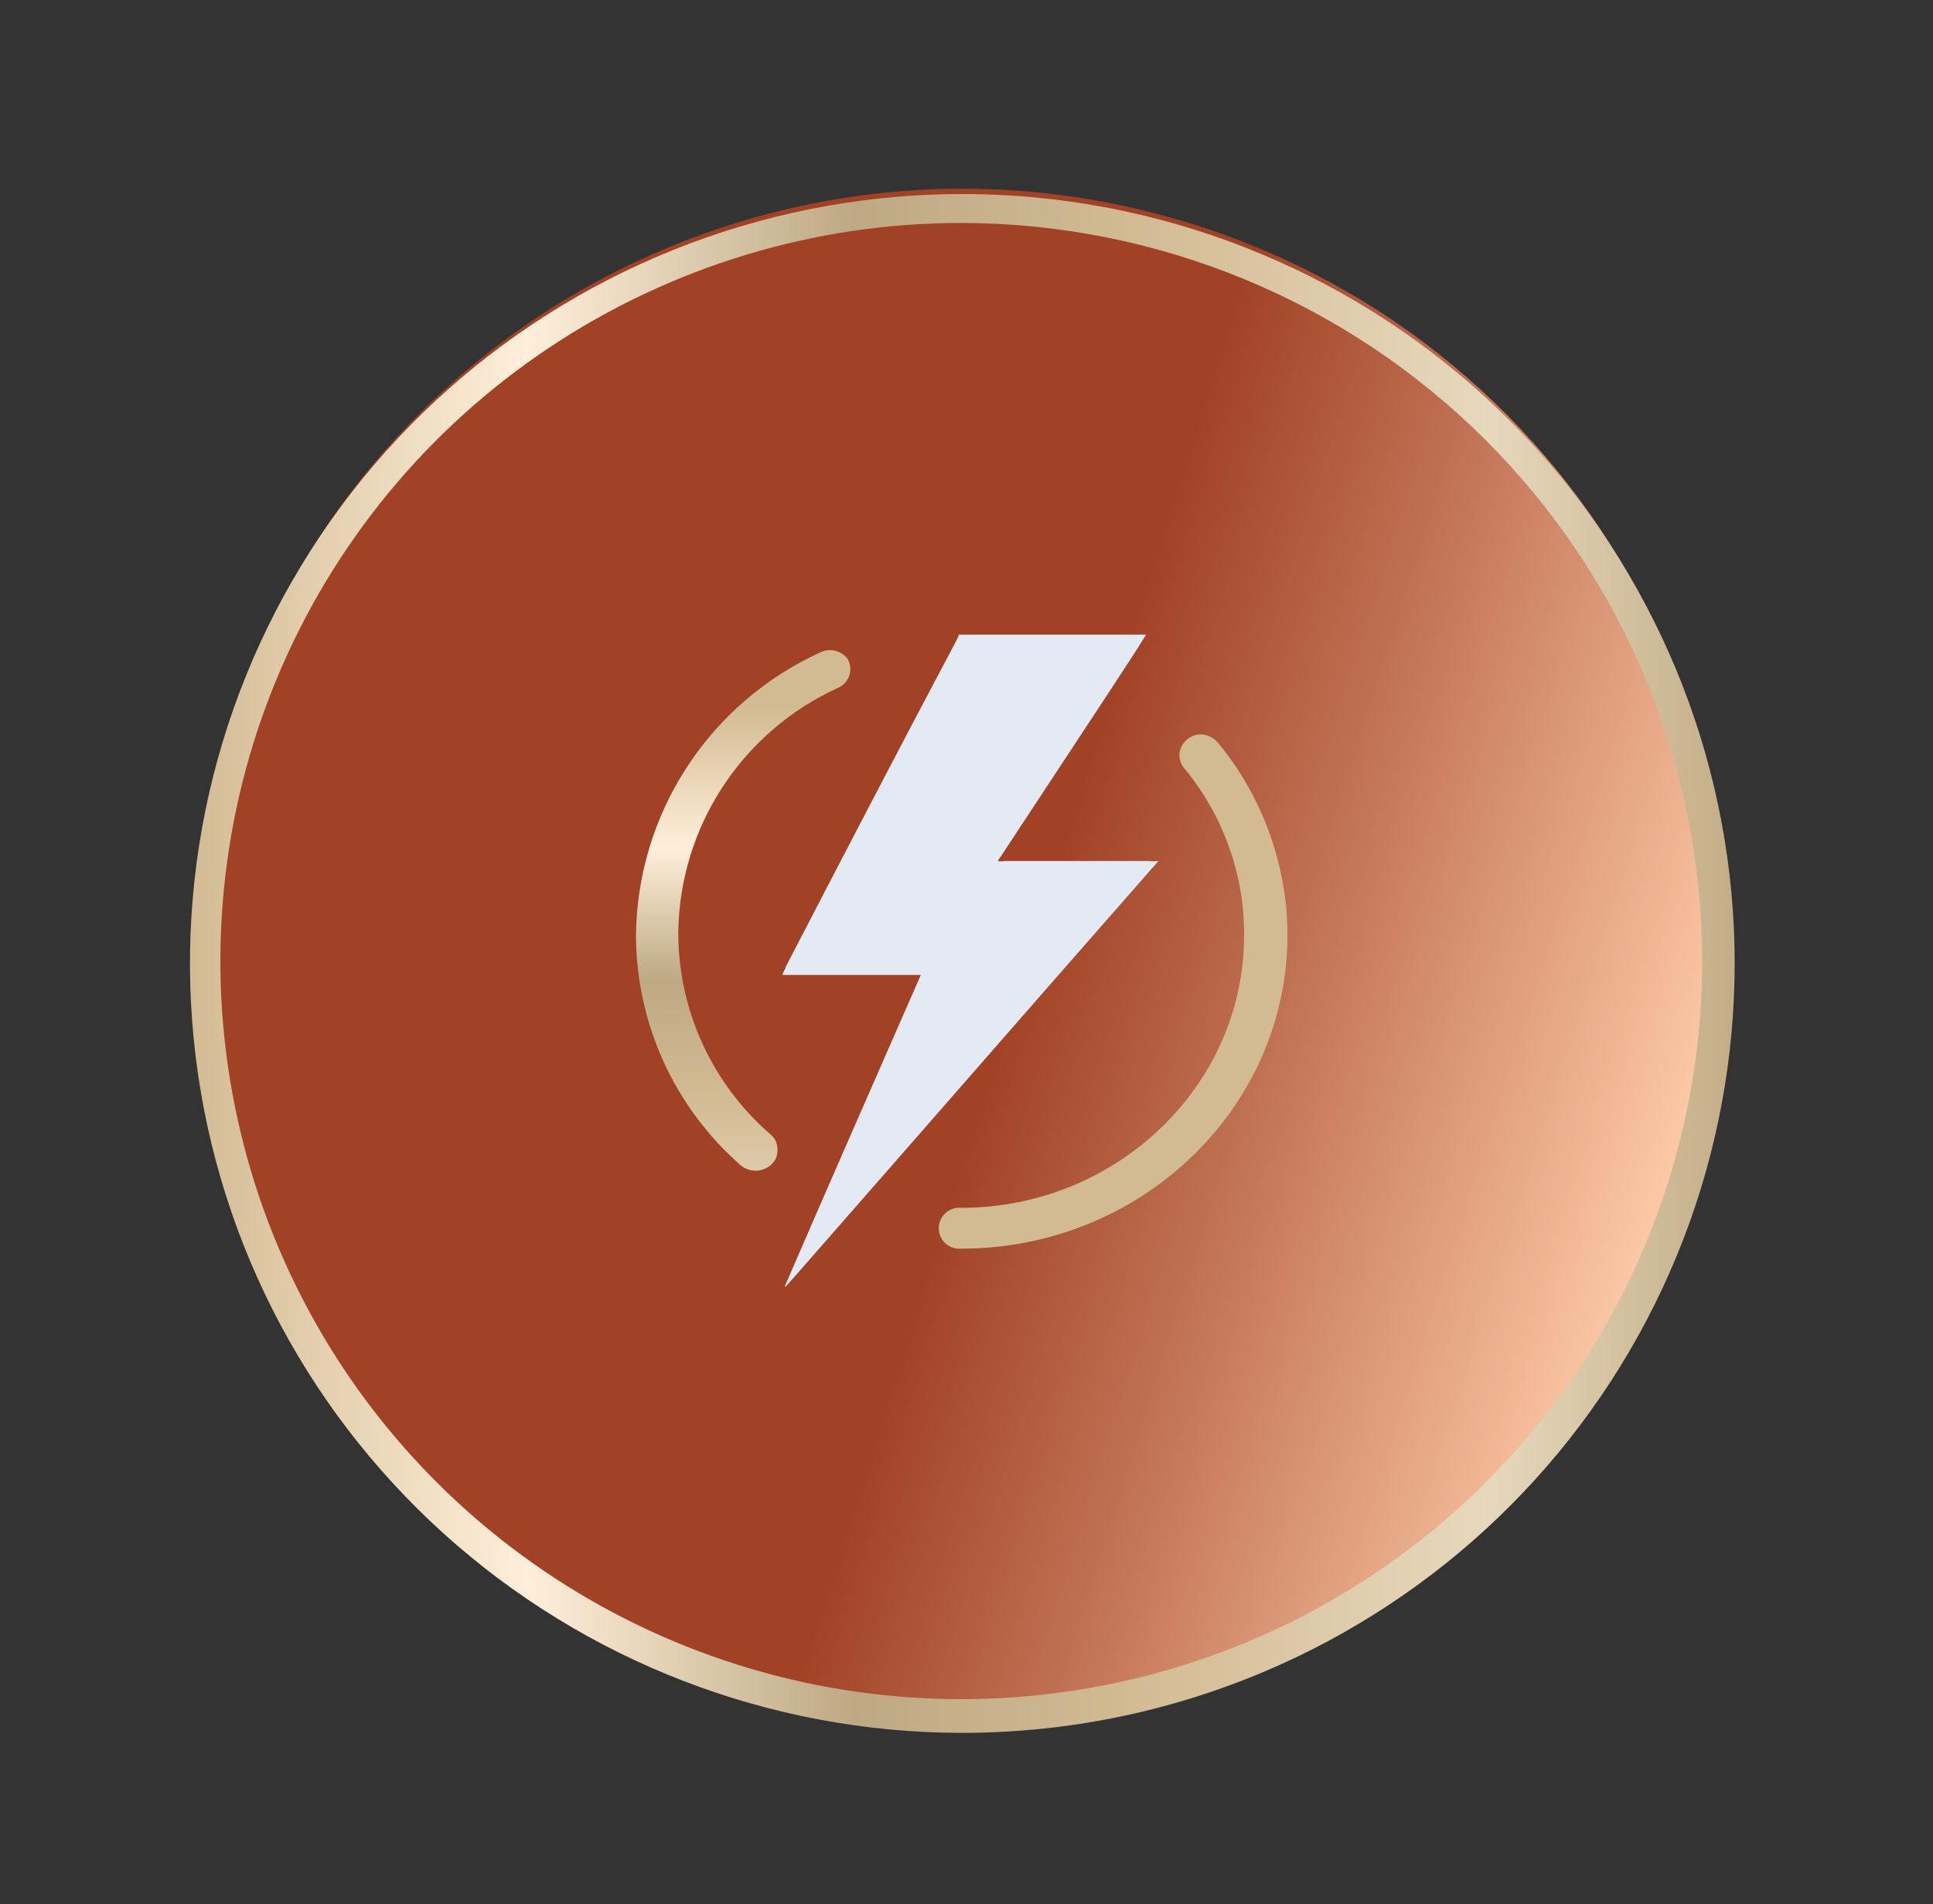
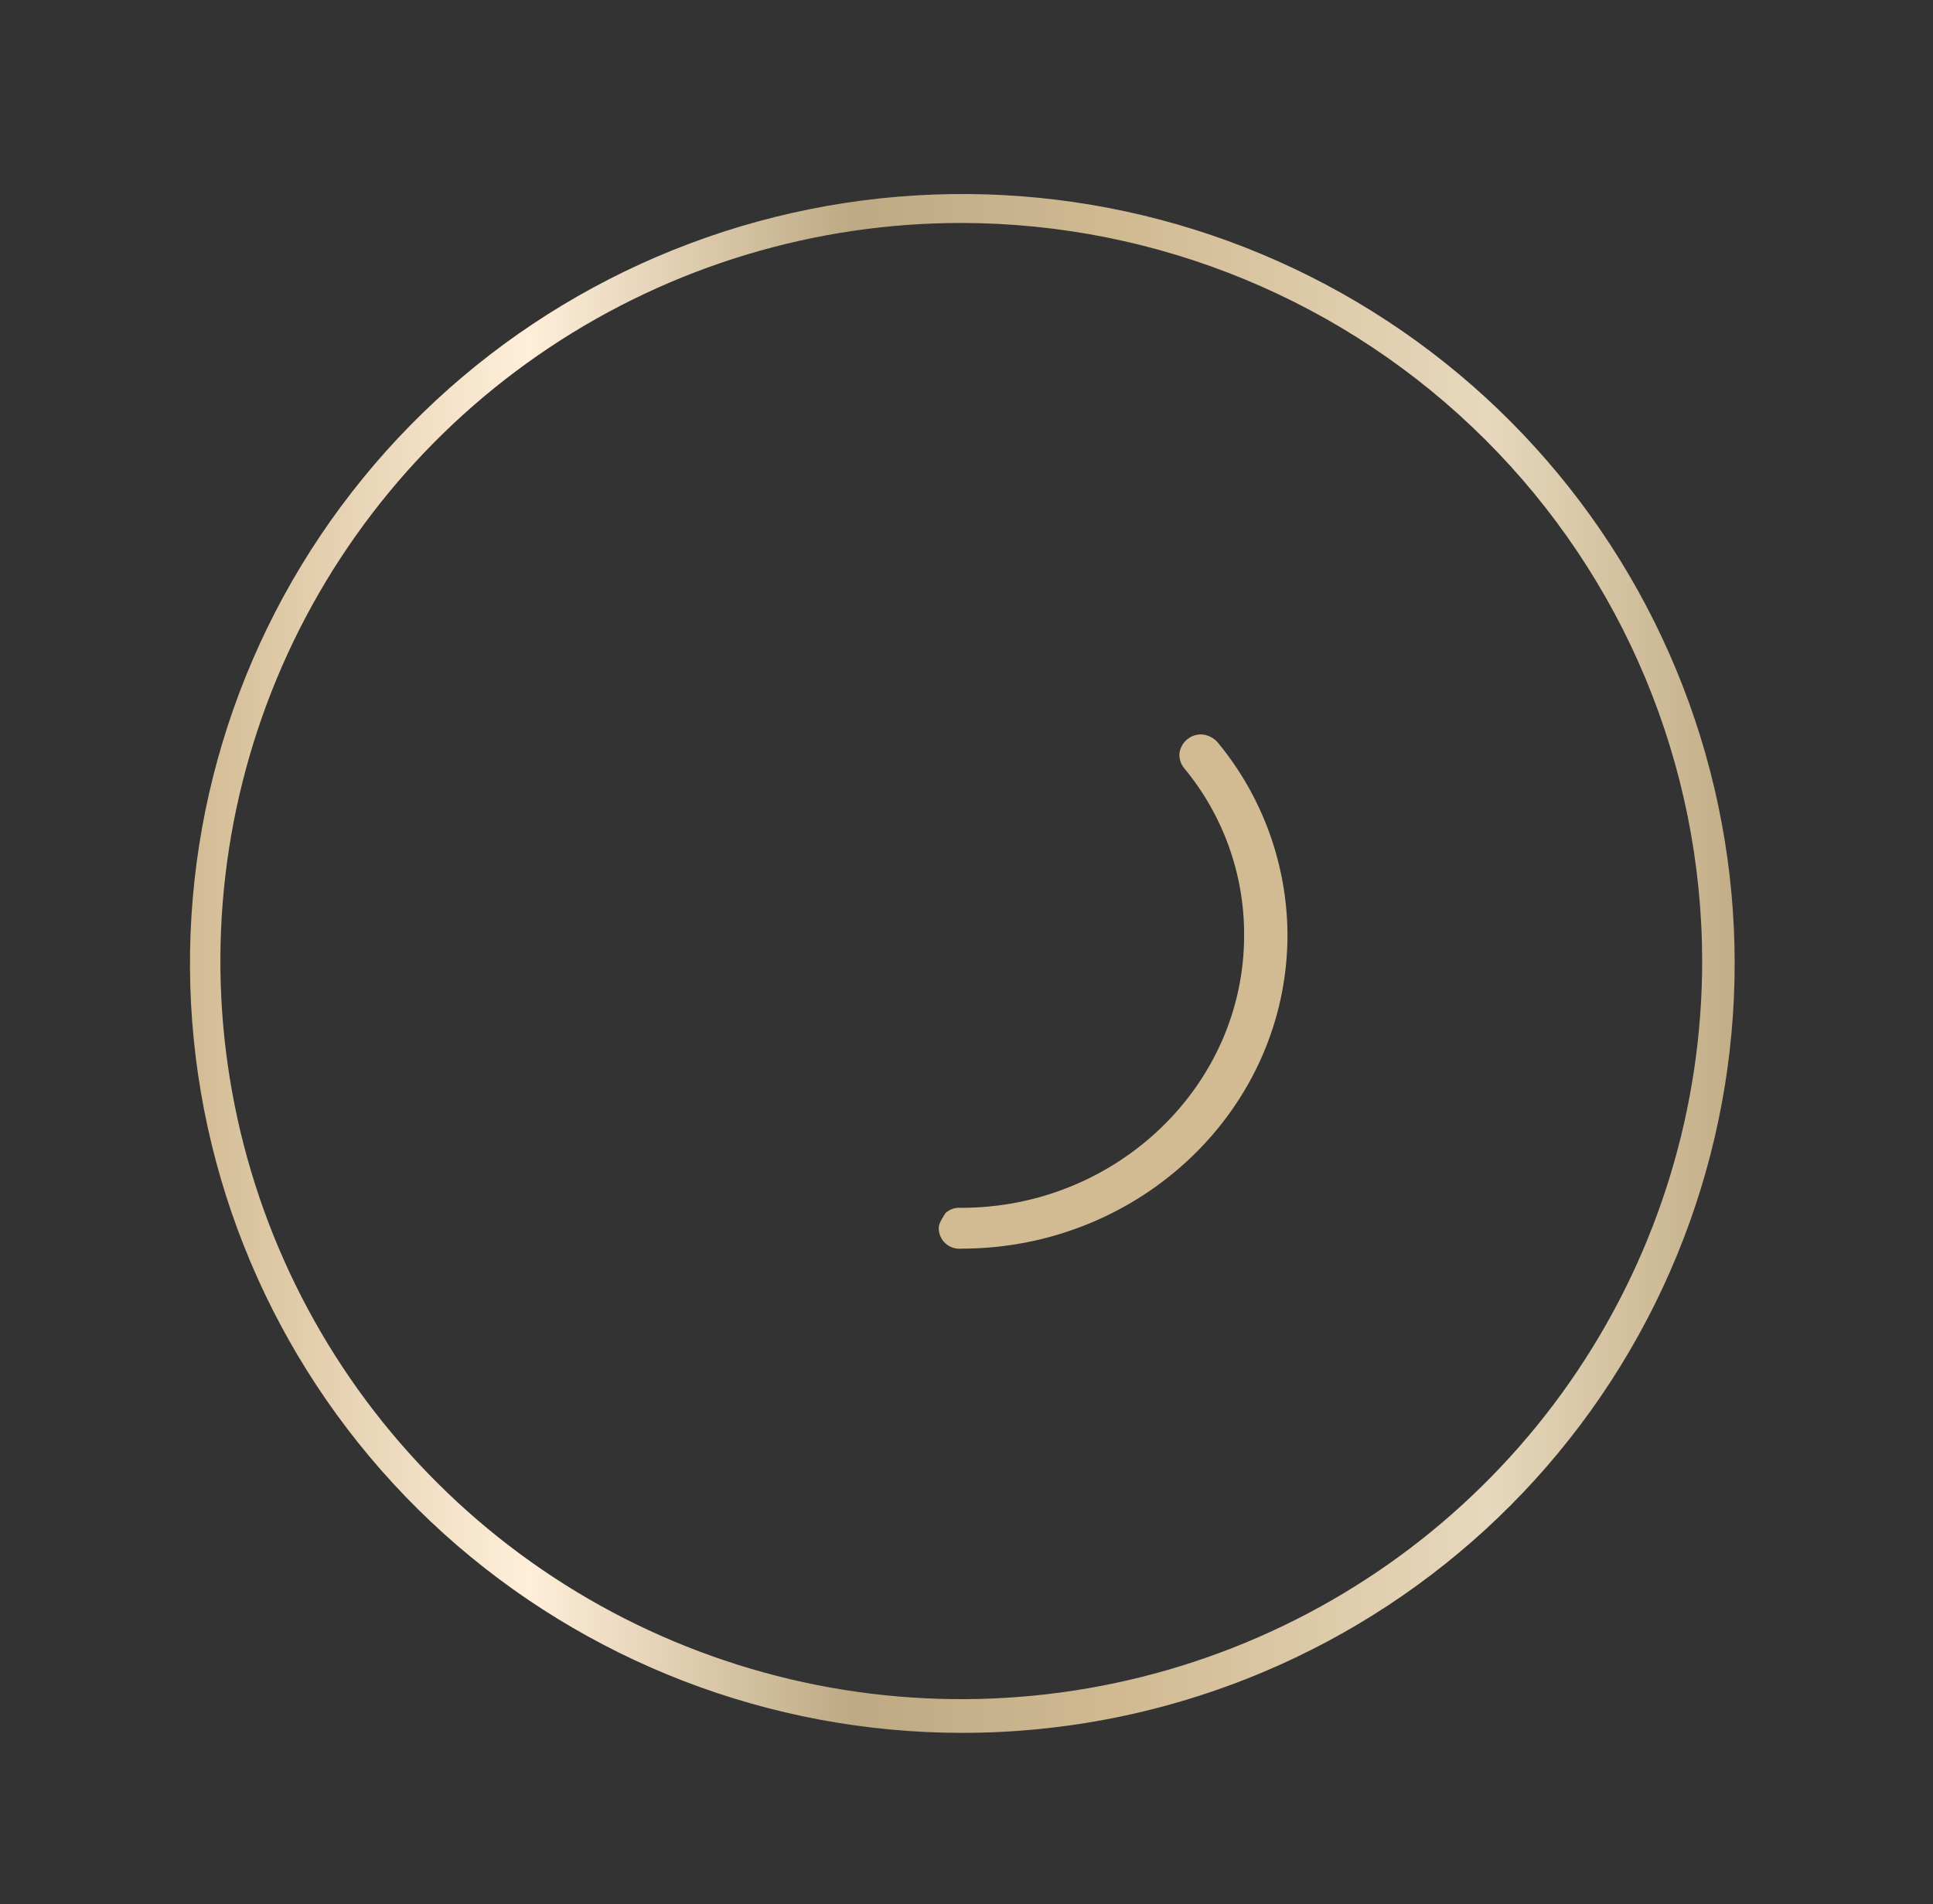
<svg xmlns="http://www.w3.org/2000/svg" width="68" height="67" viewBox="0 0 68 67" fill="none">
  <rect x="0" y="0" width="68" height="67" fill="#333333" stroke="none" />
-   <path d="M59.648 41.306C63.975 27.116 55.937 12.117 41.696 7.806C27.455 3.495 12.402 11.503 8.076 25.694C3.749 39.884 11.786 54.882 26.027 59.194C40.269 63.505 55.321 55.496 59.648 41.306Z" fill="url(#paint0_linear_1979_39809)" />
  <path d="M33.816 60.972C27.081 60.963 20.59 58.461 15.601 53.953C10.612 49.444 7.481 43.25 6.816 36.572C6.151 29.894 7.999 23.208 12.002 17.811C16.004 12.413 21.876 8.69 28.478 7.362C35.08 6.034 41.942 7.197 47.732 10.625C53.522 14.053 57.828 19.502 59.815 25.914C61.801 32.326 61.327 39.245 58.483 45.329C55.64 51.413 50.63 56.227 44.426 58.838C41.069 60.251 37.461 60.977 33.816 60.972ZM33.816 7.845C28.661 7.845 23.622 9.368 19.336 12.222C15.049 15.076 11.709 19.133 9.736 23.878C7.764 28.624 7.248 33.846 8.254 38.884C9.26 43.922 11.743 48.55 15.389 52.181C19.035 55.813 23.679 58.286 28.736 59.288C33.792 60.289 39.033 59.774 43.795 57.807C48.557 55.84 52.628 52.511 55.491 48.239C58.354 43.967 59.882 38.946 59.88 33.809C59.872 26.924 57.123 20.324 52.236 15.457C47.35 10.589 40.726 7.852 33.816 7.845Z" fill="url(#paint1_linear_1979_39809)" />
-   <path d="M28.842 22.961C26.93 23.837 25.306 25.236 24.161 26.996C23.016 28.756 22.396 30.803 22.373 32.9C22.375 34.437 22.706 35.956 23.344 37.356C23.982 38.755 24.912 40.003 26.073 41.016C26.222 41.133 26.407 41.194 26.597 41.19C26.702 41.189 26.806 41.167 26.902 41.126C26.999 41.085 27.087 41.026 27.16 40.951C27.228 40.881 27.28 40.796 27.313 40.704C27.345 40.612 27.357 40.513 27.348 40.416C27.347 40.318 27.324 40.221 27.281 40.132C27.237 40.044 27.174 39.967 27.095 39.907C26.079 39.023 25.265 37.934 24.707 36.711C24.149 35.488 23.861 34.16 23.861 32.816C23.881 30.996 24.421 29.219 25.418 27.692C26.414 26.166 27.826 24.954 29.489 24.198C29.579 24.158 29.659 24.099 29.726 24.027C29.792 23.954 29.843 23.869 29.875 23.776C29.907 23.683 29.92 23.584 29.912 23.486C29.905 23.388 29.877 23.293 29.832 23.206C29.724 23.053 29.565 22.944 29.383 22.898C29.201 22.854 29.009 22.876 28.842 22.961Z" fill="url(#paint2_linear_1979_39809)" />
-   <path d="M42.834 26.119C42.705 25.973 42.529 25.877 42.336 25.848C42.238 25.835 42.138 25.842 42.042 25.869C41.946 25.895 41.857 25.941 41.78 26.003C41.629 26.121 41.527 26.291 41.495 26.48C41.484 26.576 41.492 26.673 41.519 26.766C41.545 26.859 41.59 26.946 41.651 27.021C43.029 28.679 43.778 30.767 43.766 32.919C43.766 38.186 39.289 42.498 33.816 42.498C33.716 42.488 33.615 42.5 33.519 42.532C33.423 42.563 33.335 42.615 33.261 42.683C33.186 42.75 33.126 42.833 33.086 42.925C33.045 43.017 33.024 43.116 33.024 43.217C33.024 43.317 33.045 43.417 33.086 43.509C33.126 43.601 33.186 43.683 33.261 43.751C33.335 43.818 33.423 43.87 33.519 43.901C33.615 43.933 33.716 43.945 33.816 43.935C40.13 43.935 45.292 38.998 45.292 32.887C45.28 30.416 44.412 28.026 42.834 26.119Z" fill="url(#paint3_linear_1979_39809)" />
-   <path d="M27.968 44.902C32.212 40.061 36.449 35.195 40.751 30.296C40.637 30.307 40.522 30.307 40.408 30.296H35.343C35.279 30.296 35.156 30.328 35.123 30.296C35.091 30.264 35.188 30.174 35.22 30.115L38.946 24.456C39.412 23.734 39.878 23.051 40.318 22.329H33.726C33.726 22.419 33.661 22.477 33.629 22.567C31.61 26.37 29.618 30.206 27.632 34.035C27.632 34.125 27.535 34.183 27.535 34.305H32.393C30.776 37.986 29.191 41.608 27.606 45.263C27.606 45.263 27.606 45.263 27.645 45.263L27.968 44.902Z" fill="#E3EAF3" />
+   <path d="M42.834 26.119C42.705 25.973 42.529 25.877 42.336 25.848C42.238 25.835 42.138 25.842 42.042 25.869C41.946 25.895 41.857 25.941 41.78 26.003C41.629 26.121 41.527 26.291 41.495 26.48C41.484 26.576 41.492 26.673 41.519 26.766C41.545 26.859 41.59 26.946 41.651 27.021C43.029 28.679 43.778 30.767 43.766 32.919C43.766 38.186 39.289 42.498 33.816 42.498C33.716 42.488 33.615 42.5 33.519 42.532C33.423 42.563 33.335 42.615 33.261 42.683C33.045 43.017 33.024 43.116 33.024 43.217C33.024 43.317 33.045 43.417 33.086 43.509C33.126 43.601 33.186 43.683 33.261 43.751C33.335 43.818 33.423 43.87 33.519 43.901C33.615 43.933 33.716 43.945 33.816 43.935C40.13 43.935 45.292 38.998 45.292 32.887C45.28 30.416 44.412 28.026 42.834 26.119Z" fill="url(#paint3_linear_1979_39809)" />
  <defs>
    <linearGradient id="paint0_linear_1979_39809" x1="8.185" y1="25.442" x2="59.542" y2="41.723" gradientUnits="userSpaceOnUse">
      <stop offset="0.54" stop-color="#A14226" />
      <stop offset="0.7" stop-color="#BF6F51" />
      <stop offset="1" stop-color="#FFCDAA" />
    </linearGradient>
    <linearGradient id="paint1_linear_1979_39809" x1="6.562" y1="33.809" x2="61.077" y2="33.809" gradientUnits="userSpaceOnUse">
      <stop stop-color="#D2BB93" />
      <stop offset="0.22" stop-color="#FFEFDA" />
      <stop offset="0.43" stop-color="#BDA983" />
      <stop offset="0.61" stop-color="#D2BB93" />
      <stop offset="0.84" stop-color="#E7D8BD" />
      <stop offset="1" stop-color="#C2AD86" />
    </linearGradient>
    <linearGradient id="paint2_linear_1979_39809" x1="26.131" y1="47.255" x2="26.131" y2="24.907" gradientUnits="userSpaceOnUse">
      <stop stop-color="#C2AD86" />
      <stop offset="0.16" stop-color="#E7D8BD" />
      <stop offset="0.39" stop-color="#D2BB93" />
      <stop offset="0.57" stop-color="#BDA983" />
      <stop offset="0.78" stop-color="#FFEFDA" />
      <stop offset="1" stop-color="#D2BB93" />
    </linearGradient>
    <linearGradient id="paint3_linear_1979_39809" x1="959.208" y1="11350.6" x2="959.208" y2="10723.2" gradientUnits="userSpaceOnUse">
      <stop stop-color="#C2AD86" />
      <stop offset="0.16" stop-color="#E7D8BD" />
      <stop offset="0.39" stop-color="#D2BB93" />
      <stop offset="0.57" stop-color="#BDA983" />
      <stop offset="0.78" stop-color="#FFEFDA" />
      <stop offset="1" stop-color="#D2BB93" />
    </linearGradient>
  </defs>
</svg>